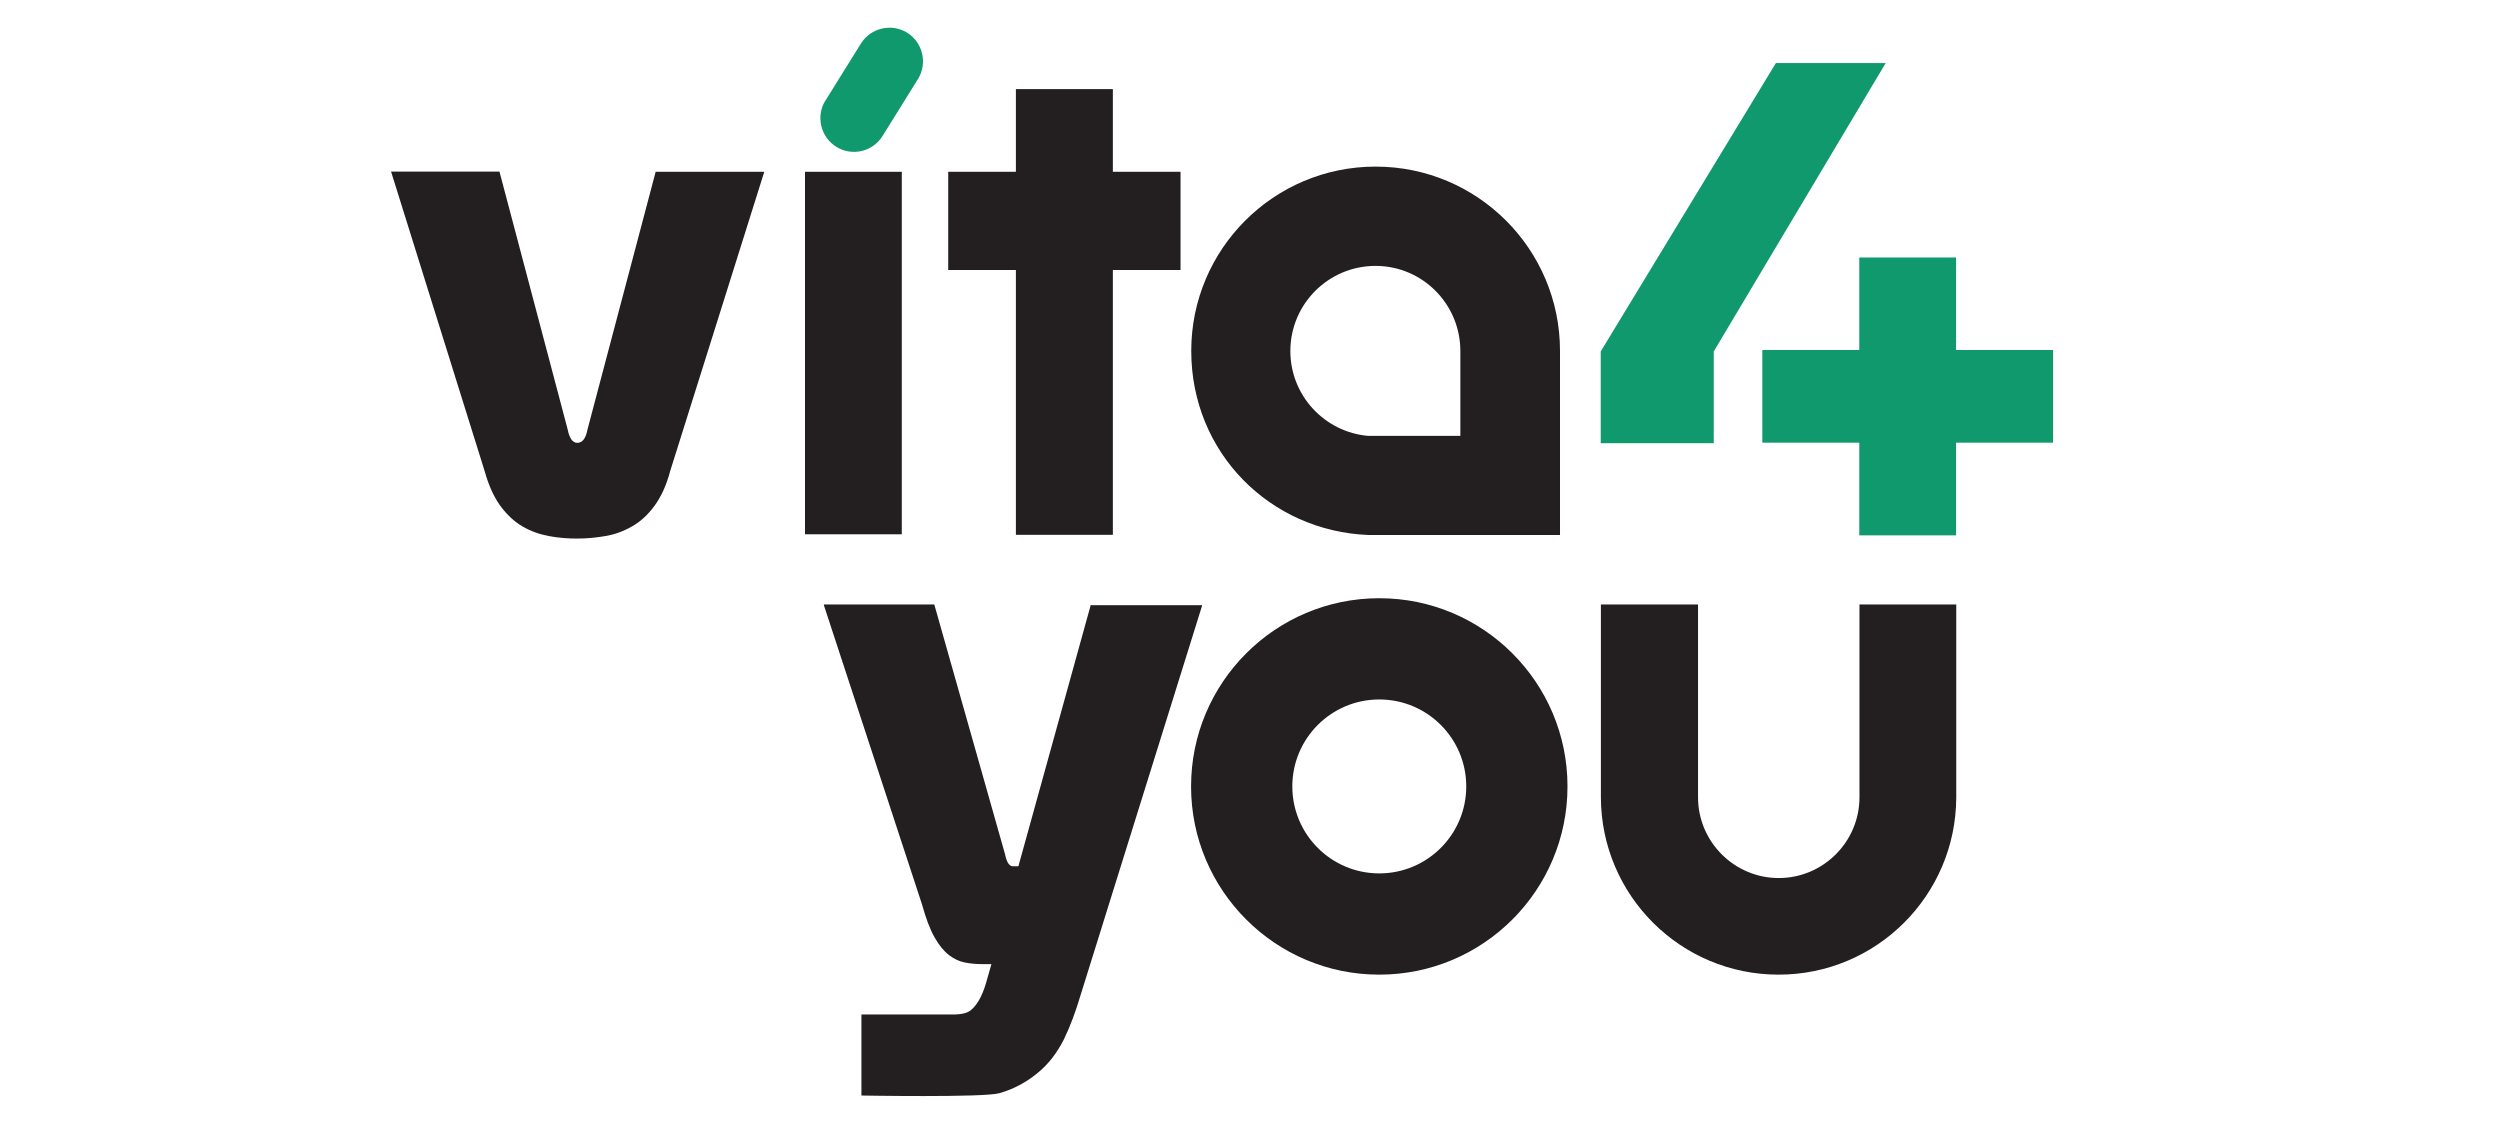
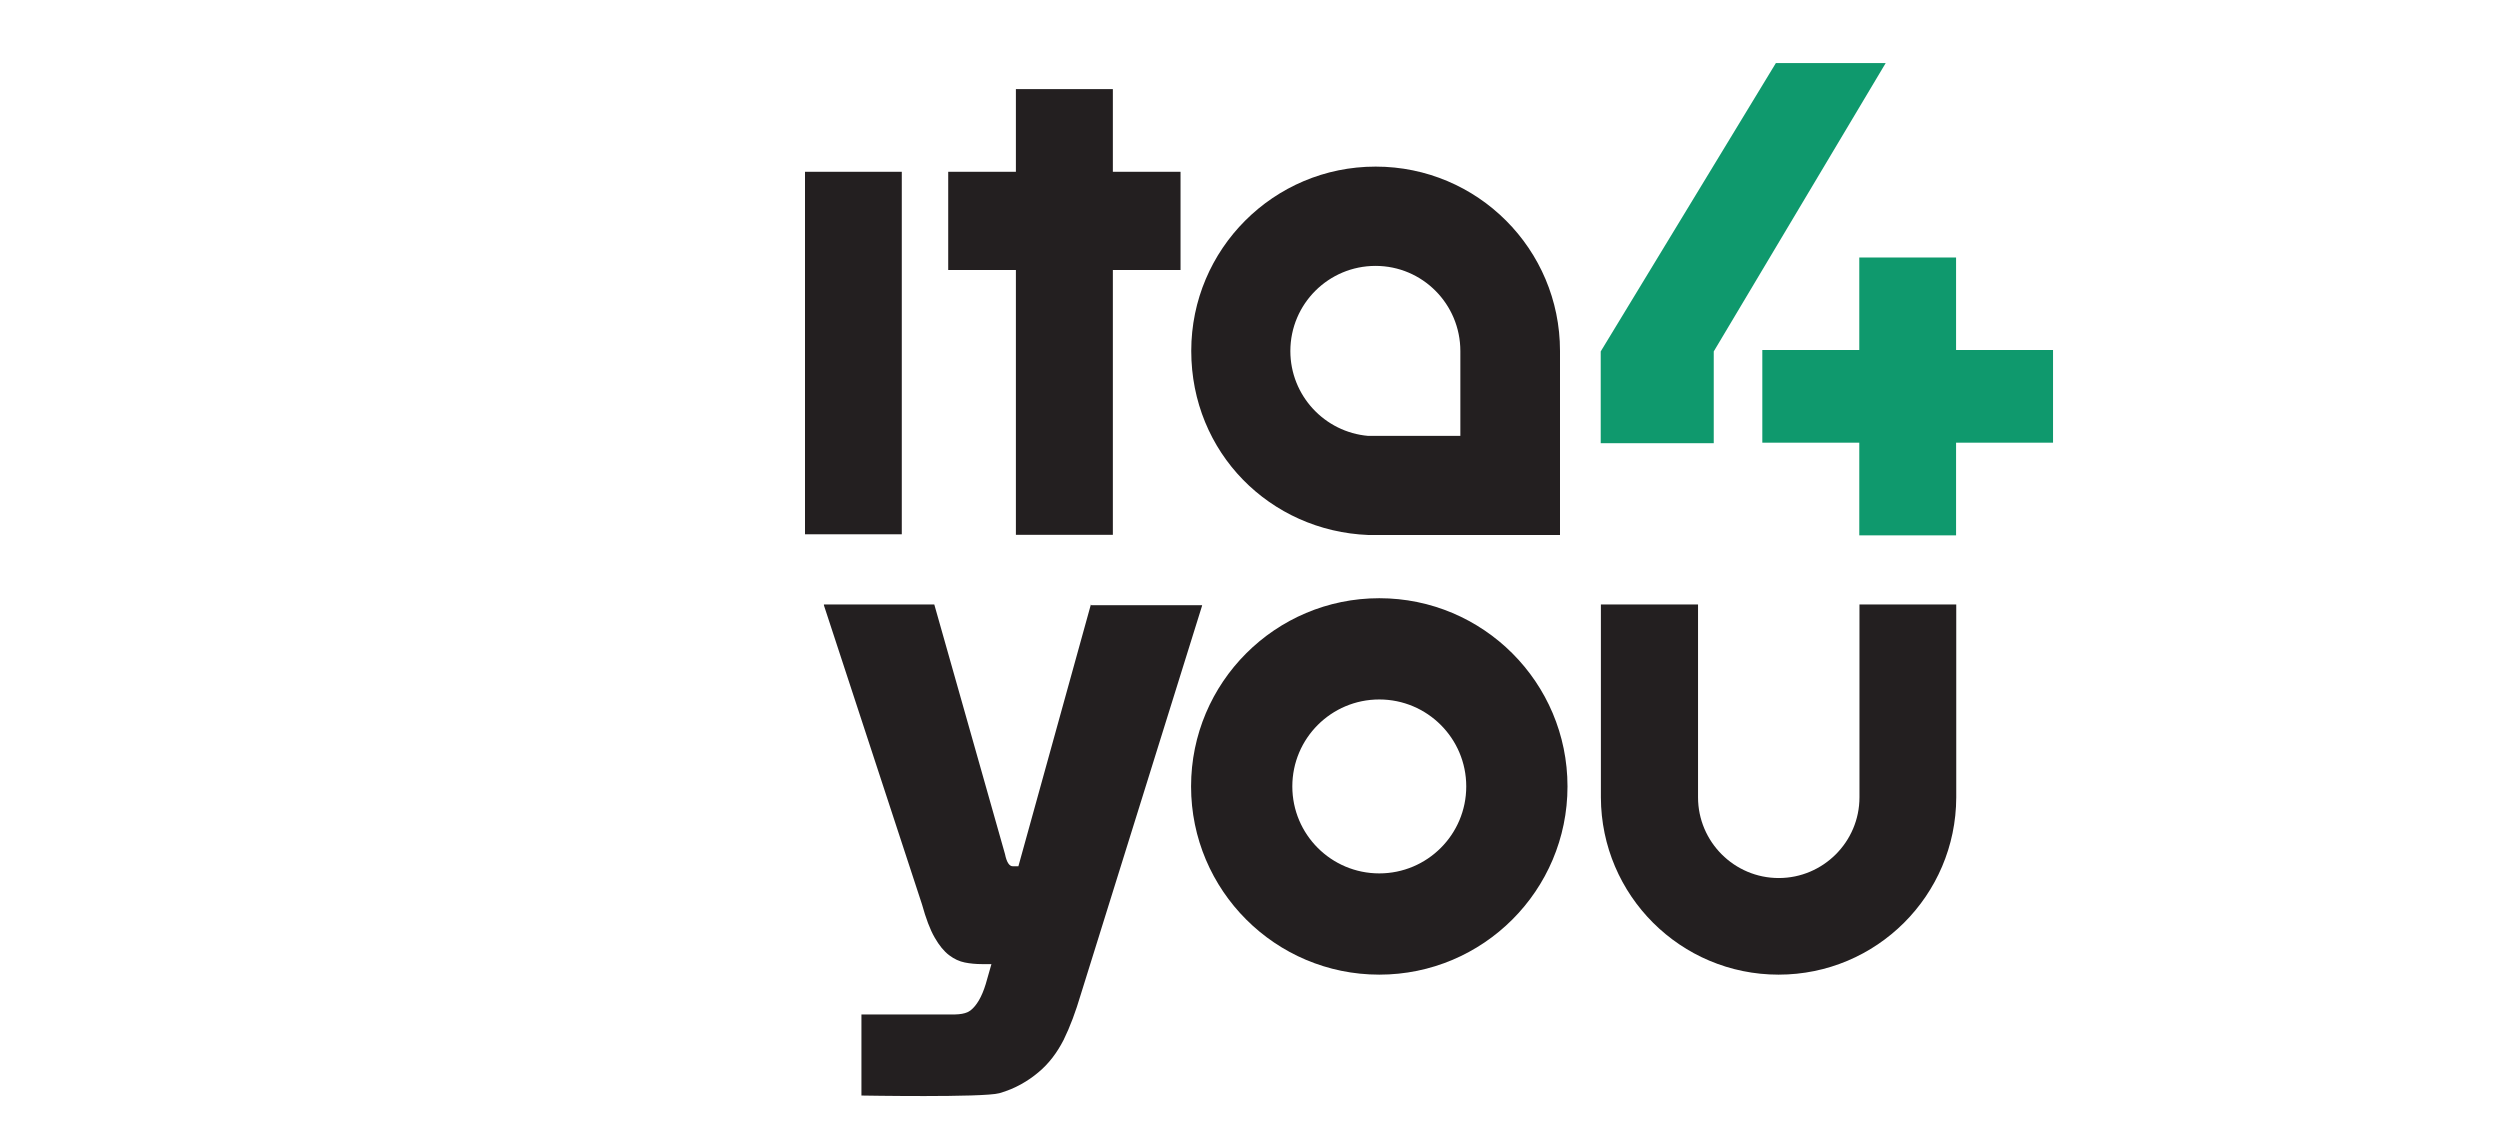
<svg xmlns="http://www.w3.org/2000/svg" id="Layer_1" width="140" height="63" viewBox="0 0 140 63">
  <defs>
    <style>.cls-1,.cls-2{fill:#0f996d;}.cls-3{fill:#231f20;}.cls-2{fill-rule:evenodd;}</style>
  </defs>
-   <path class="cls-2" d="M46.22,5.64l1.99-3.2c.55-.88,1.71-1.15,2.59-.61,.88,.55,1.15,1.71,.61,2.59l-1.99,3.2c-.55,.88-1.71,1.15-2.59,.6-.88-.55-1.15-1.71-.61-2.59" />
  <polygon class="cls-2" points="109.54 19.6 114.97 19.6 114.97 24.79 109.54 24.79 109.54 29.98 104.12 29.98 104.12 24.79 98.69 24.79 98.69 19.6 104.12 19.6 104.12 14.42 109.54 14.42 109.54 19.6" />
  <path class="cls-3" d="M77.24,39.17c-2.69,0-4.87,2.18-4.87,4.87s2.18,4.87,4.87,4.87,4.87-2.18,4.87-4.87-2.18-4.87-4.87-4.87m10.54,4.87c0,5.82-4.72,10.54-10.54,10.54s-10.54-4.72-10.54-10.54,4.72-10.54,10.54-10.54,10.54,4.72,10.54,10.54" />
  <path class="cls-3" d="M61.09,33.85l-4.06,14.66h-.32c-.19,0-.34-.23-.43-.68l-3.96-13.98h-6.18v.05l5.49,16.74c.22,.79,.45,1.41,.71,1.86,.25,.44,.52,.77,.81,.99,.29,.22,.58,.35,.88,.41s.62,.09,.95,.09h.54l-.32,1.12c-.22,.72-.51,1.21-.86,1.48-.36,.26-.87,.22-1.51,.22h-4.59v4.54s6.83,.12,7.72-.13,1.62-.69,2.19-1.17c.58-.48,1.04-1.09,1.41-1.81,.36-.73,.68-1.59,.97-2.57l6.78-21.73s.01-.04,.01-.05h-6.21Z" />
-   <path class="cls-3" d="M36.72,9.61l-3.82,14.44c-.09,.5-.29,.75-.57,.75-.26,0-.44-.25-.54-.75l-3.82-14.44h-6.07l5.24,16.77c.22,.79,.51,1.44,.88,1.95,.37,.5,.79,.89,1.24,1.15,.46,.27,.95,.44,1.48,.54,.53,.1,1.05,.14,1.58,.14s1.05-.05,1.58-.14c.53-.09,1.02-.27,1.49-.54,.47-.26,.89-.65,1.26-1.15,.37-.51,.67-1.15,.88-1.95l5.27-16.76h-6.1Z" />
  <rect class="cls-3" x="45.08" y="9.62" width="5.42" height="20.3" />
  <polygon class="cls-3" points="66.11 9.62 62.32 9.62 62.32 4.99 56.89 4.99 56.89 9.62 53.1 9.62 53.1 15.12 56.89 15.12 56.89 29.95 62.32 29.95 62.32 15.12 66.11 15.12 66.11 9.62" />
  <path class="cls-3" d="M81.78,24.41h-5.16c-2.44-.21-4.36-2.26-4.36-4.75,0-2.64,2.14-4.77,4.77-4.77s4.75,2.14,4.75,4.77v4.75Zm-4.75-15.08c-5.7,0-10.32,4.62-10.32,10.32s4.41,10.09,9.92,10.31h10.73v-10.31c0-5.7-4.62-10.32-10.32-10.32" />
  <path class="cls-3" d="M104.13,33.85v10.8c0,2.49-2.03,4.52-4.52,4.52s-4.52-2.03-4.52-4.52h0v-10.8h-5.44v10.81h0c.02,5.48,4.46,9.92,9.95,9.92s9.93-4.44,9.95-9.92h0v-10.81h-5.42Z" />
  <polygon class="cls-1" points="95.97 19.68 105.6 3.53 99.45 3.53 89.64 19.68 89.64 24.82 95.97 24.82 95.97 19.68" />
</svg>